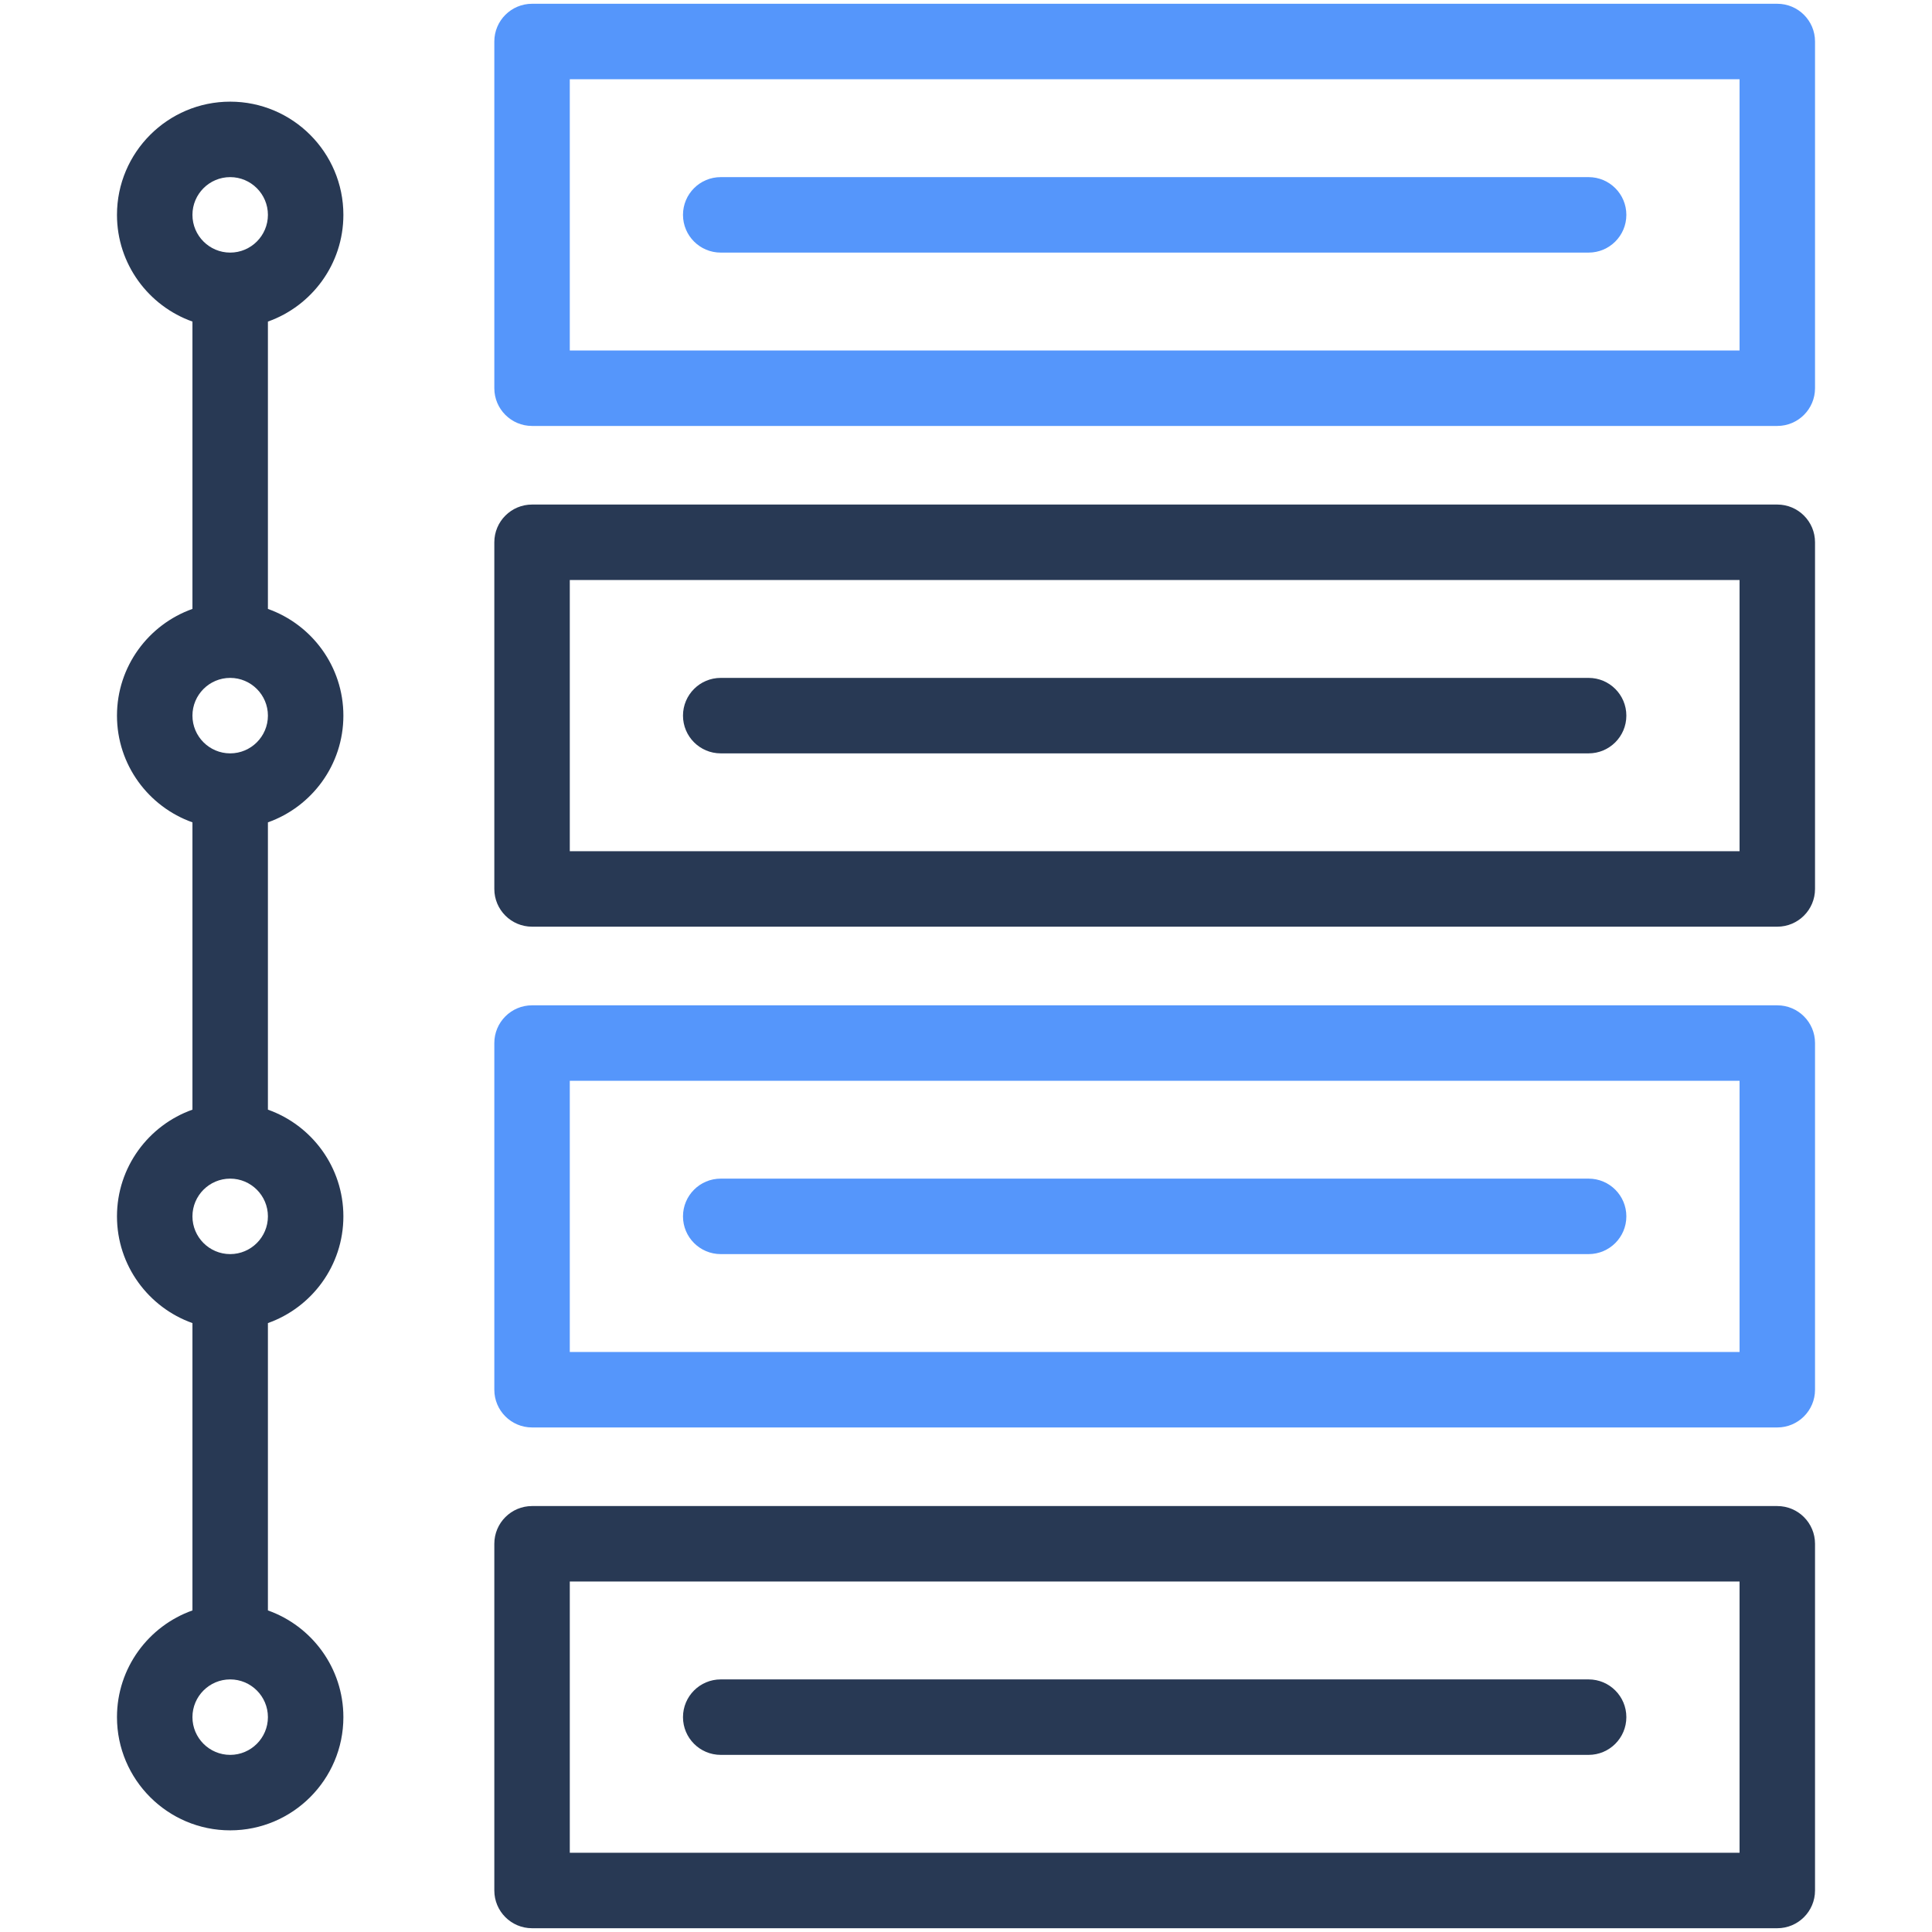
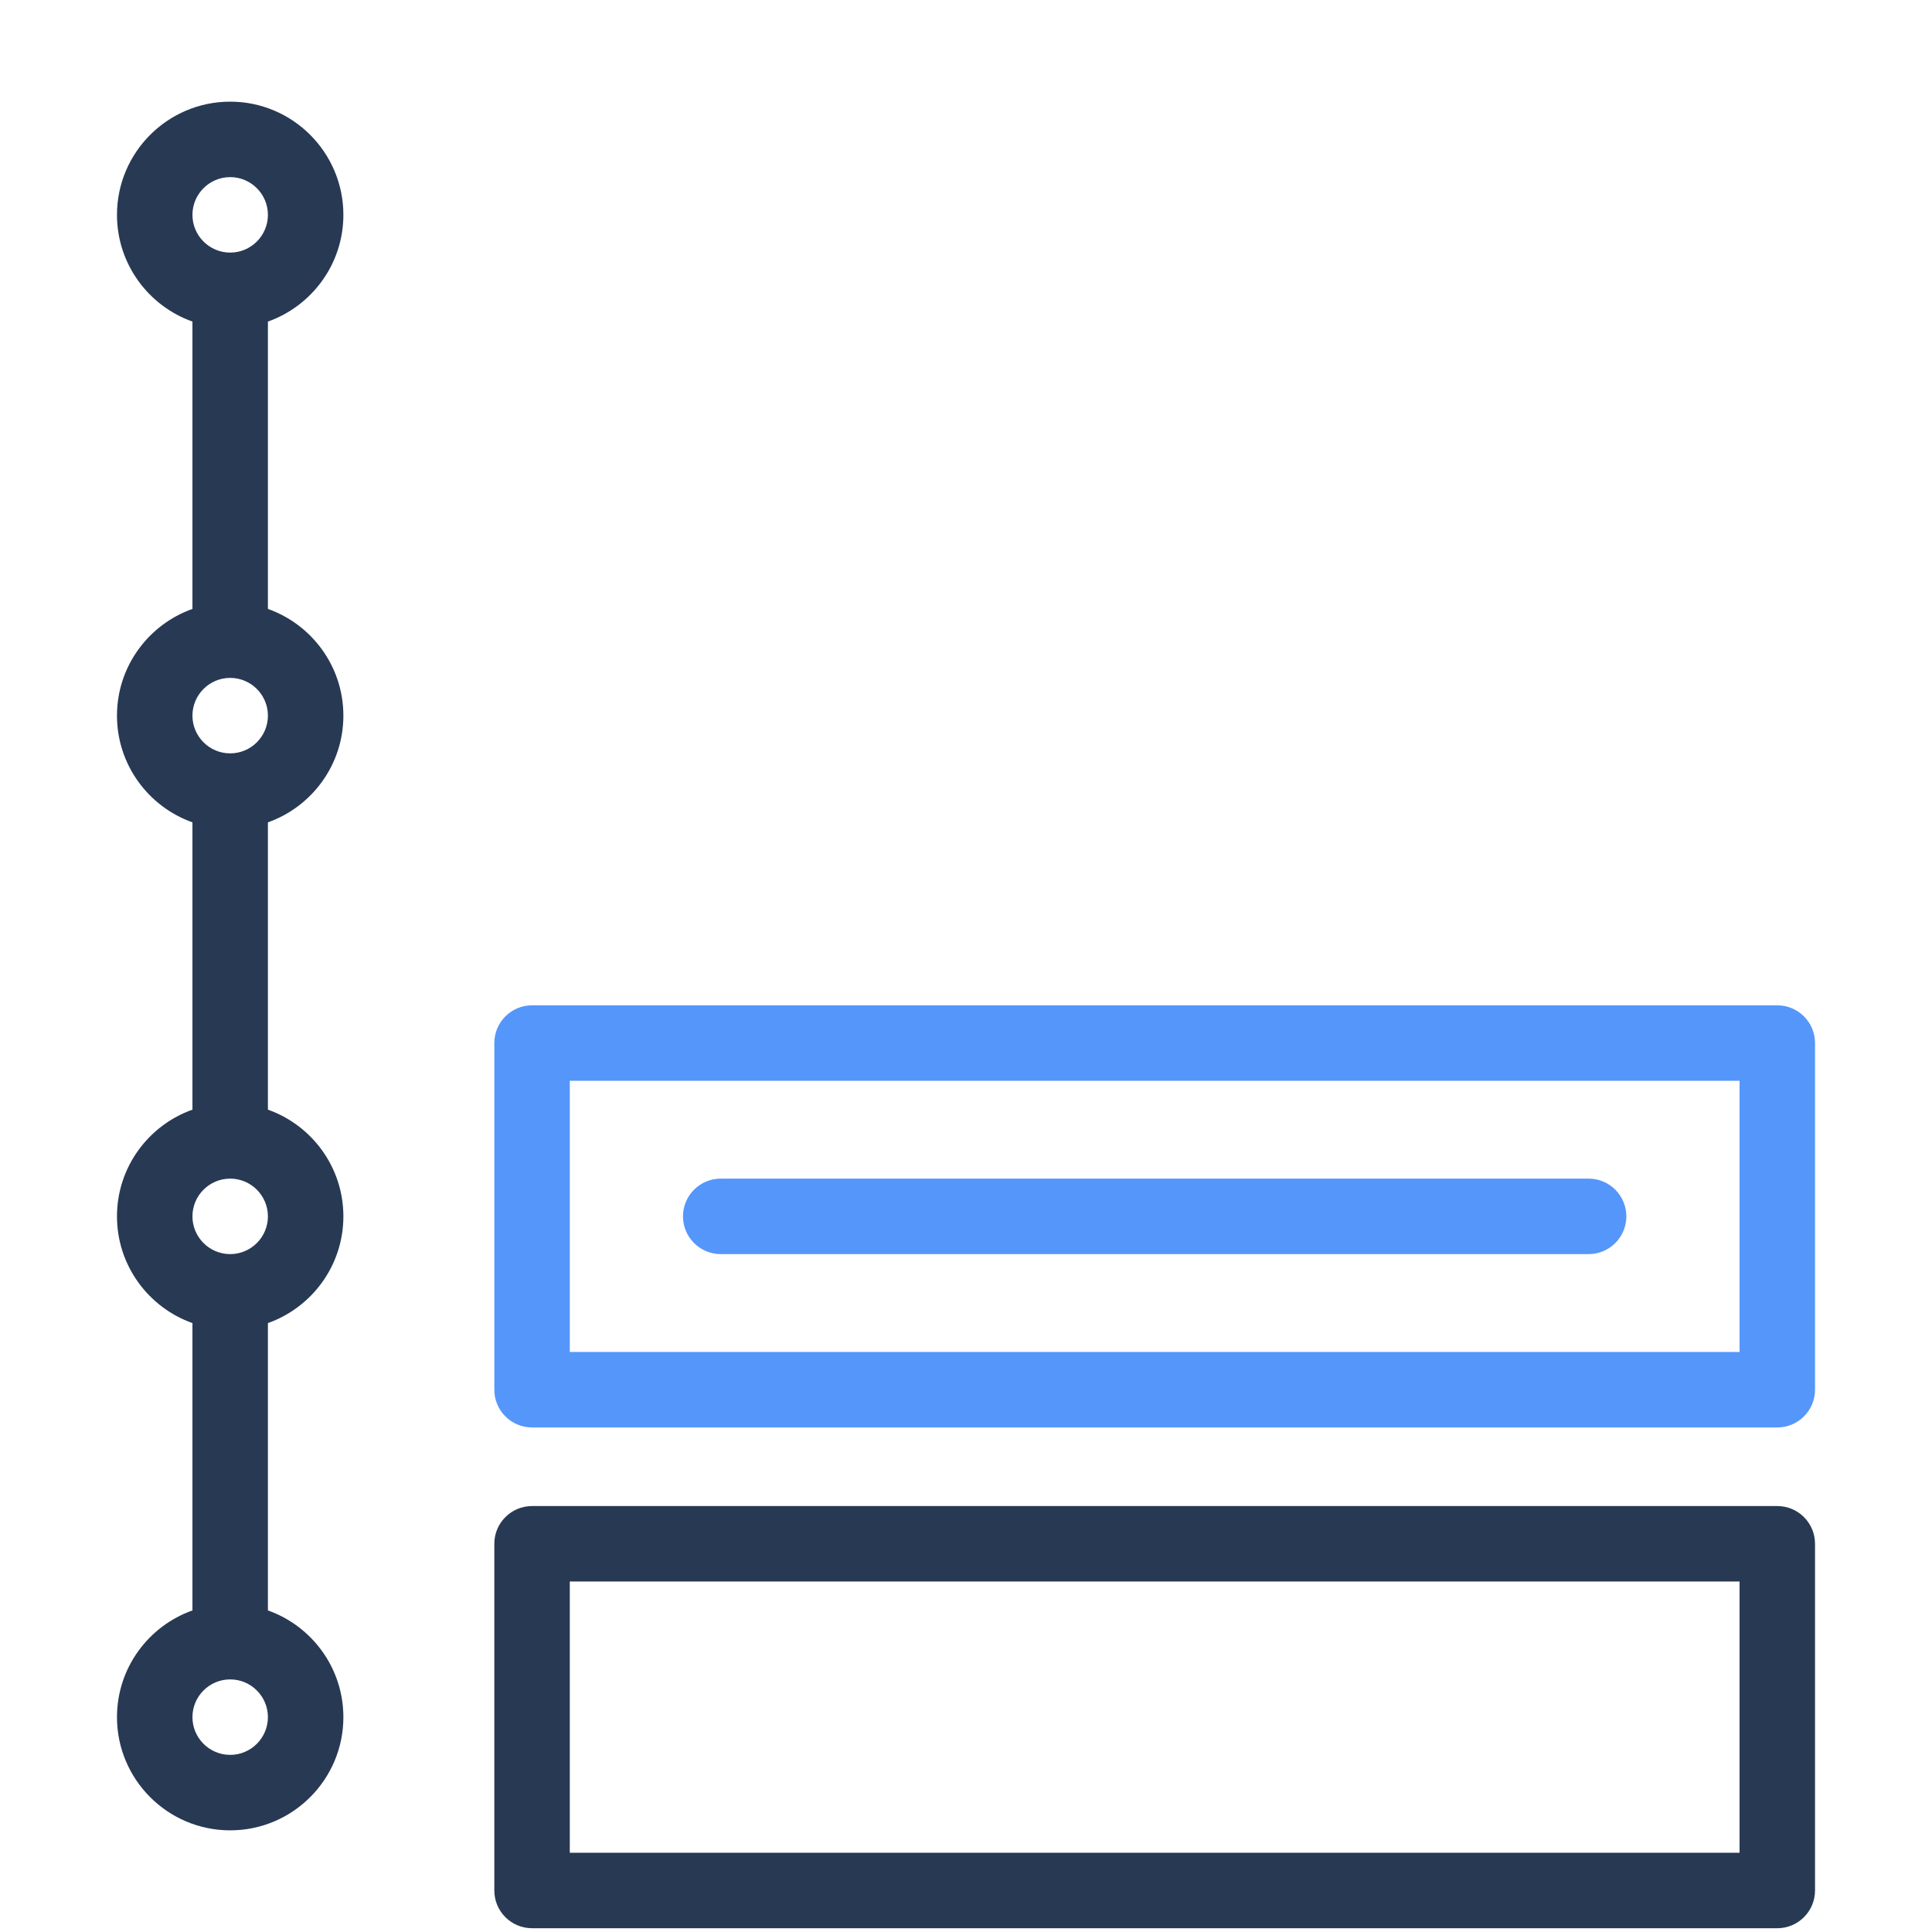
<svg xmlns="http://www.w3.org/2000/svg" xml:space="preserve" style="enable-background:new 0 0 512 512;" viewBox="0 0 512 512" version="1.1">
  <g id="_x33_0_x2C__Timeline_x2C__priority_x2C__structure_x2C__experience_x2C__infographic_x2C__workflow">
    <g>
      <g>
-         <path d="M471,1H141c-5.522,0-10,4.478-10,10v91.88c0,5.522,4.478,10,10,10h330c5.522,0,10-4.478,10-10V11     C481,5.478,476.522,1,471,1z M461,92.88H151V21h310V92.88z" style="fill:#5596FB;" />
        <path d="M471,266.42H141c-5.522,0-10,4.478-10,10v91.87c0,5.522,4.478,10,10,10h330     c5.522,0,10-4.478,10-10v-91.87C481,270.897,476.522,266.42,471,266.42z M461,358.29H151v-71.87h310V358.29z" style="fill:#5596FB;" />
-         <path d="M191,66.94h230c5.522,0,10-4.478,10-10s-4.478-10-10-10H191c-5.522,0-10,4.478-10,10     S185.478,66.94,191,66.94z" style="fill:#5596FB;" />
        <path d="M191,332.35h230c5.522,0,10-4.478,10-10s-4.478-10-10-10H191c-5.522,0-10,4.478-10,10     S185.478,332.35,191,332.35z" style="fill:#5596FB;" />
      </g>
      <g>
-         <path d="M471,133.71H141c-5.522,0-10,4.478-10,10v91.87c0,5.522,4.478,10,10,10h330     c5.522,0,10-4.478,10-10v-91.87C481,138.188,476.522,133.71,471,133.71z M461,225.58H151v-71.87h310V225.58z" style="fill:#283954;" />
        <path d="M471,399.12H141c-5.522,0-10,4.478-10,10V501c0,5.522,4.478,10,10,10h330c5.522,0,10-4.478,10-10     v-91.88C481,403.598,476.522,399.12,471,399.12z M461,491H151v-71.88h310V491z" style="fill:#283954;" />
-         <path d="M191,199.65h230c5.522,0,10-4.478,10-10s-4.478-10-10-10H191c-5.522,0-10,4.478-10,10     S185.478,199.65,191,199.65z" style="fill:#283954;" />
        <path d="M91,56.94c0-16.542-13.458-30-30-30s-30,13.458-30,30c0,13.036,8.361,24.152,20,28.28v76.15     c-11.639,4.128-20,15.243-20,28.28s8.361,24.152,20,28.28v76.14c-11.639,4.128-20,15.243-20,28.28s8.361,24.152,20,28.28v76.15     c-11.639,4.128-20,15.243-20,28.28c0,16.542,13.458,30,30,30s30-13.458,30-30c0-13.036-8.361-24.152-20-28.28v-76.15     c11.639-4.128,20-15.243,20-28.28s-8.361-24.152-20-28.28v-76.14c11.639-4.128,20-15.243,20-28.28s-8.361-24.152-20-28.28V85.22     C82.639,81.092,91,69.977,91,56.94z M61,46.94c5.514,0,10,4.486,10,10s-4.486,10-10,10s-10-4.486-10-10S55.486,46.94,61,46.94z      M61,465.06c-5.514,0-10-4.486-10-10s4.486-10,10-10s10,4.486,10,10S66.514,465.06,61,465.06z M61,332.35     c-5.514,0-10-4.486-10-10s4.486-10,10-10s10,4.486,10,10S66.514,332.35,61,332.35z M61,199.65c-5.514,0-10-4.486-10-10     s4.486-10,10-10s10,4.486,10,10S66.514,199.65,61,199.65z" style="fill:#283954;" />
-         <path d="M191,465.06h230c5.522,0,10-4.478,10-10s-4.478-10-10-10H191c-5.522,0-10,4.478-10,10     S185.478,465.06,191,465.06z" style="fill:#283954;" />
      </g>
    </g>
  </g>
  <g id="Layer_1" />
</svg>